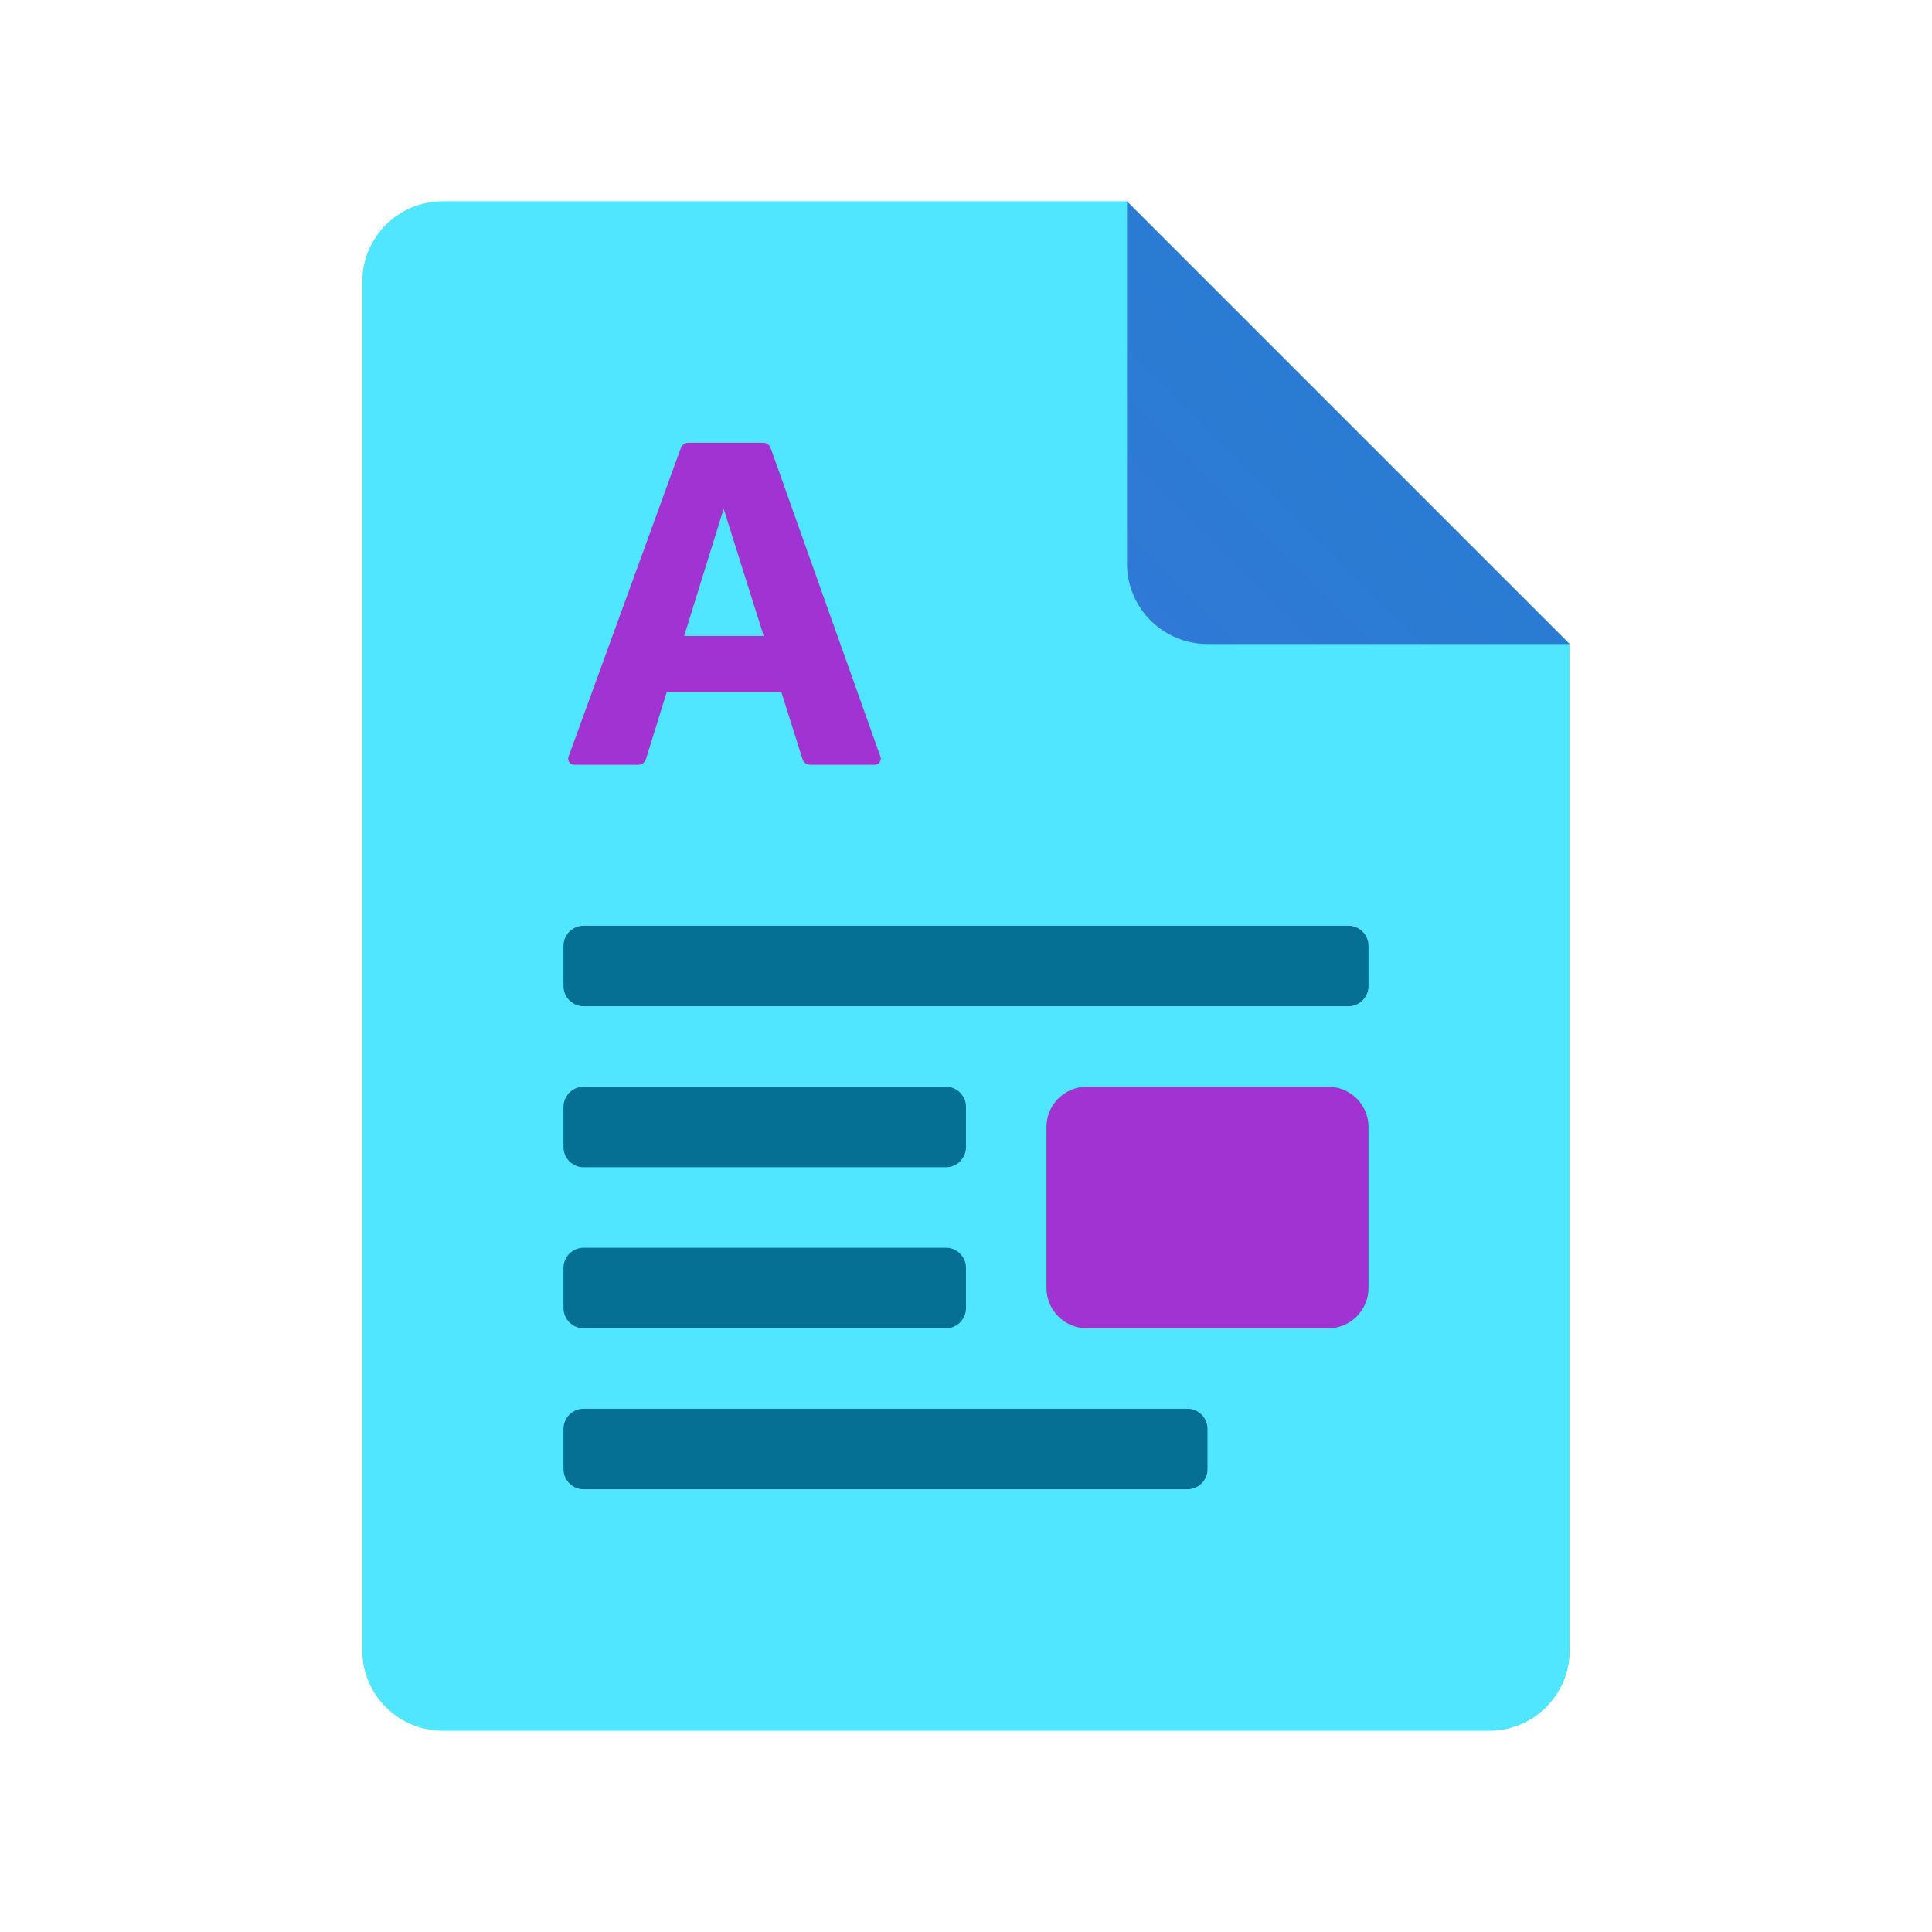
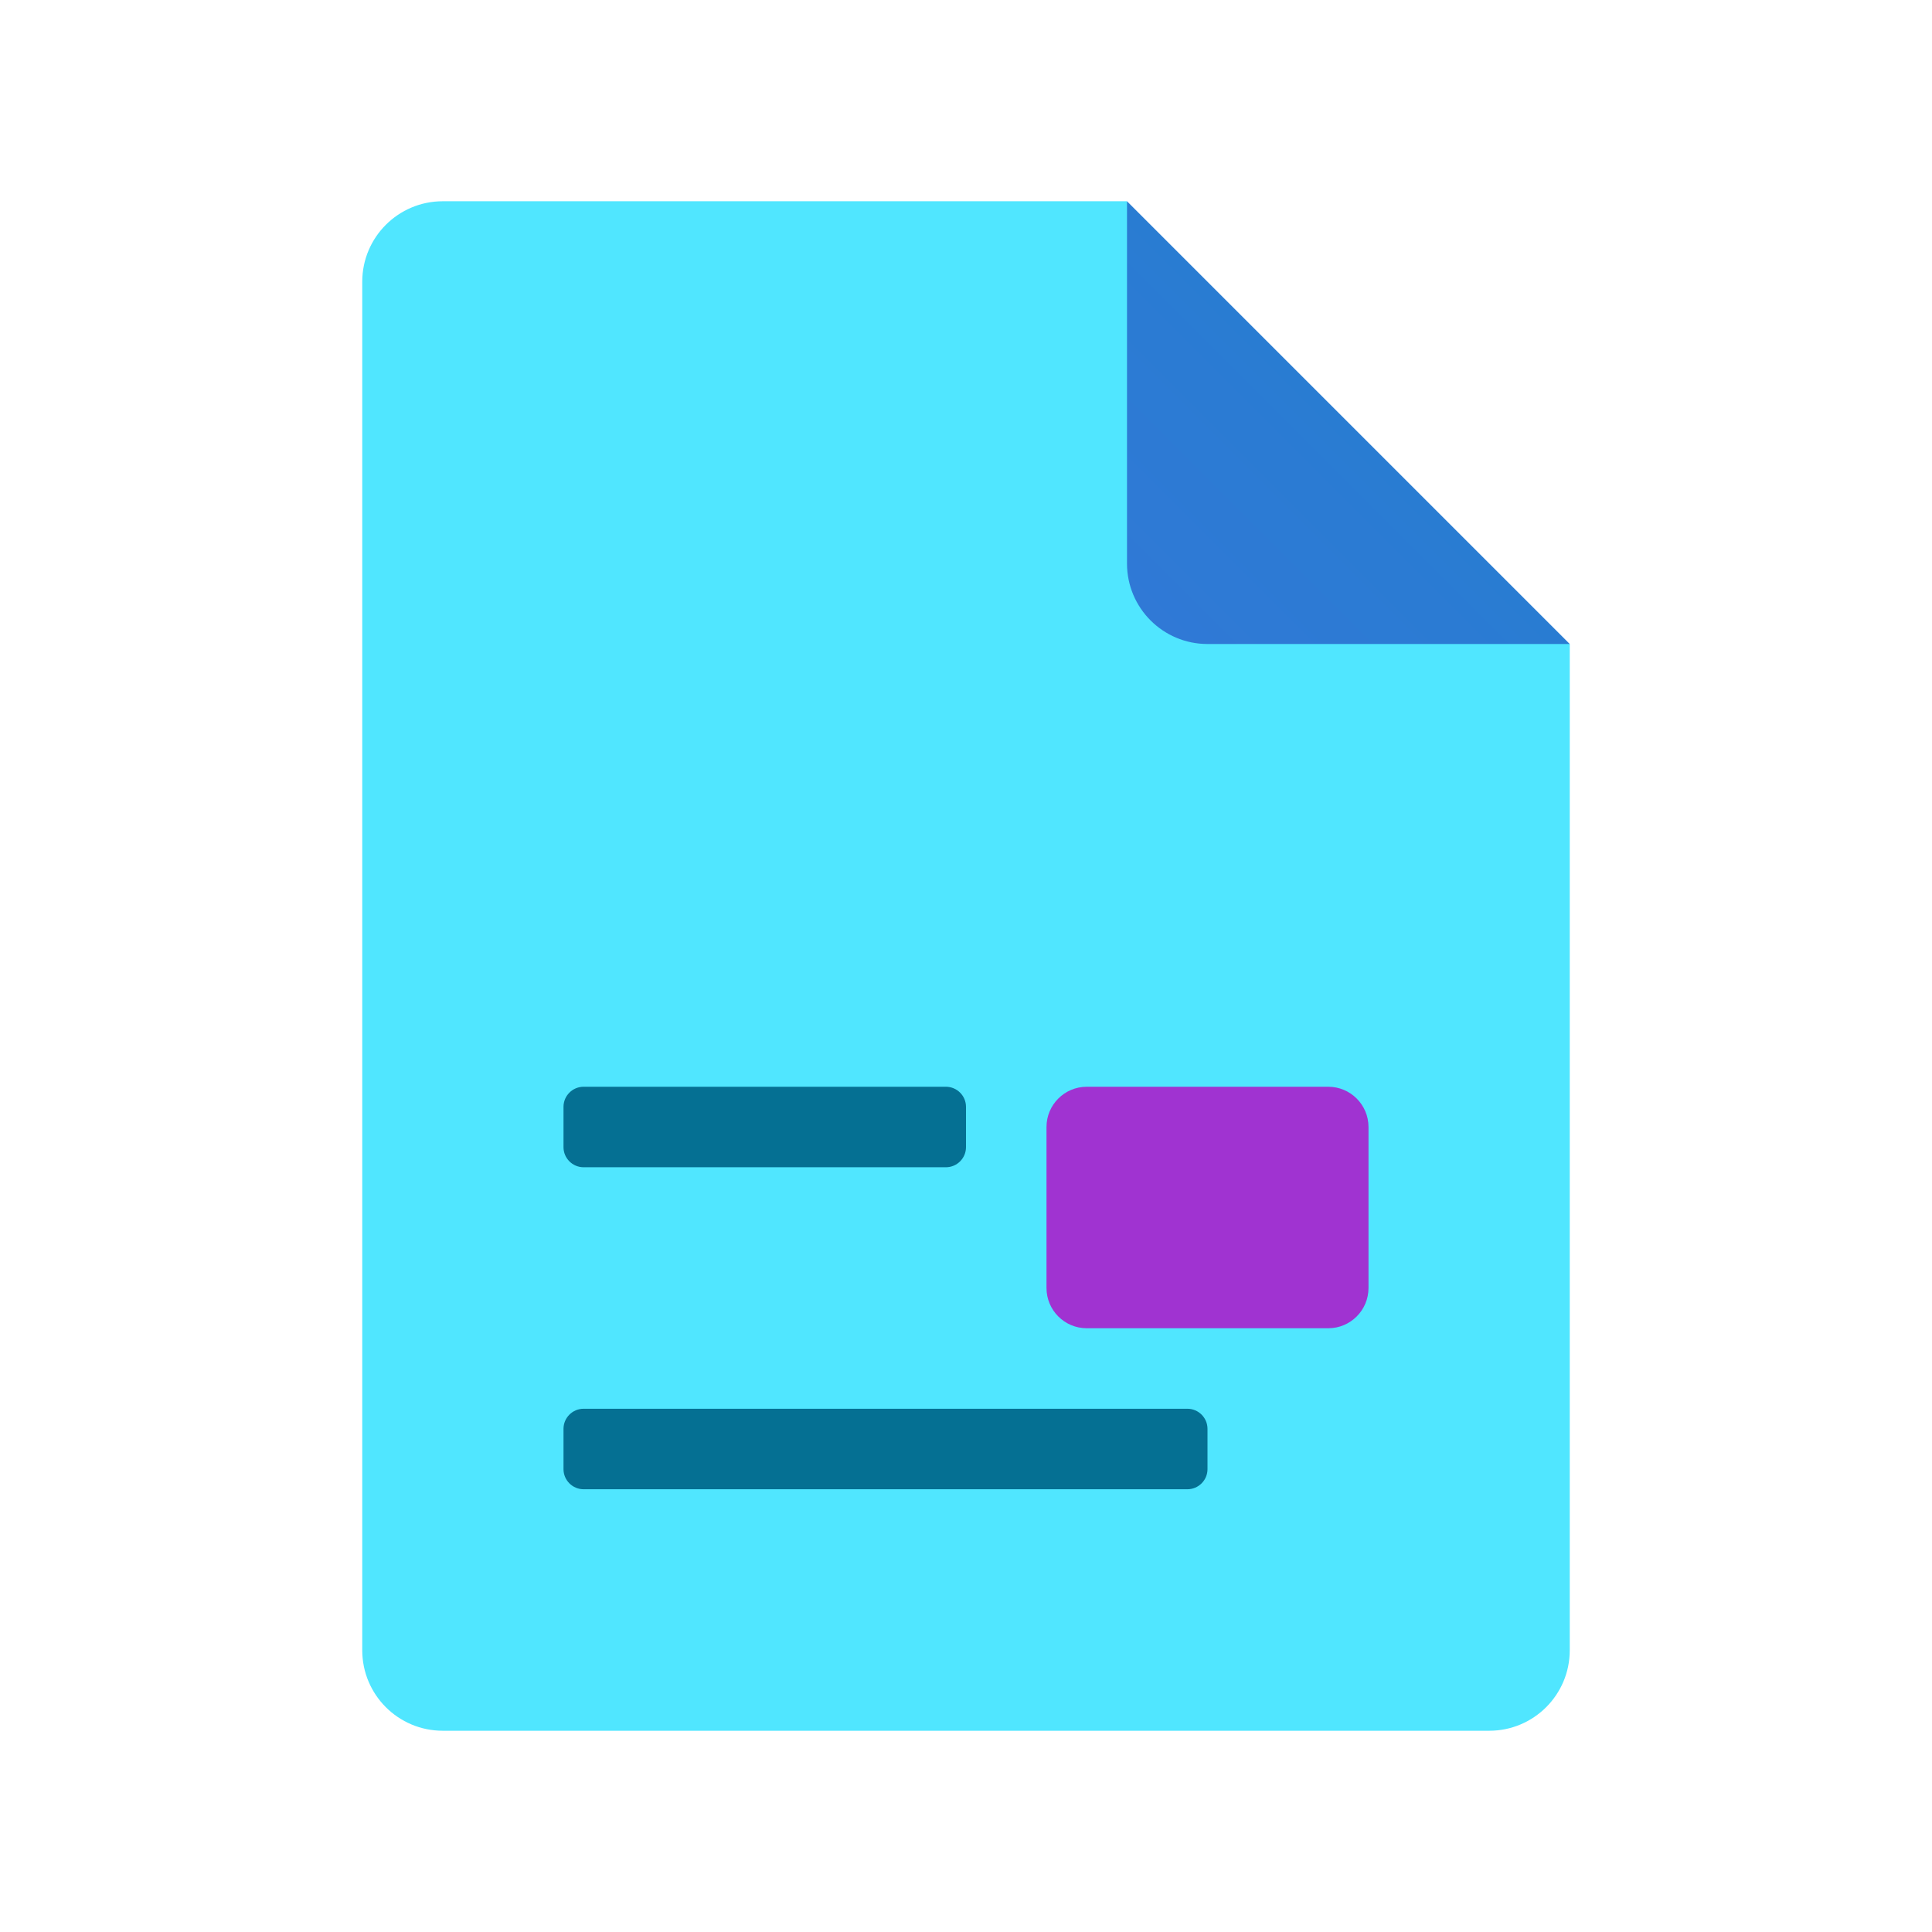
<svg xmlns="http://www.w3.org/2000/svg" viewBox="0 0 48 48">
  <path fill="#50e6ff" d="M39,16v25c0,1.105-0.895,2-2,2H11c-1.105,0-2-0.895-2-2V7c0-1.105,0.895-2,2-2h17l3,8L39,16z" />
  <linearGradient id="BbTcFokOSa4PFOQeSdKCya" x1="28.529" x2="33.6" y1="2761.471" y2="2756.4" gradientTransform="translate(0 -2746)" gradientUnits="userSpaceOnUse">
    <stop offset="0" stop-color="#3079d6" />
    <stop offset="1" stop-color="#297cd2" />
  </linearGradient>
  <path fill="url(#BbTcFokOSa4PFOQeSdKCya)" d="M28,5v9c0,1.105,0.895,2,2,2h9L28,5z" />
-   <path fill="#057093" d="M33.5,25h-19c-0.276,0-0.5-0.224-0.5-0.5v-1c0-0.276,0.224-0.5,0.5-0.5h19c0.276,0,0.5,0.224,0.5,0.5v1C34,24.776,33.776,25,33.5,25z" />
  <path fill="#057093" d="M23.5,29h-9c-0.276,0-0.5-0.224-0.5-0.5v-1c0-0.276,0.224-0.5,0.5-0.5h9c0.276,0,0.5,0.224,0.5,0.5v1C24,28.776,23.776,29,23.5,29z" />
-   <path fill="#057093" d="M23.5,33h-9c-0.276,0-0.5-0.224-0.5-0.5v-1c0-0.276,0.224-0.5,0.5-0.5h9c0.276,0,0.5,0.224,0.5,0.5v1C24,32.776,23.776,33,23.5,33z" />
  <path fill="#057093" d="M29.5,37h-15c-0.276,0-0.5-0.224-0.5-0.5v-1c0-0.276,0.224-0.5,0.5-0.5h15c0.276,0,0.5,0.224,0.5,0.5v1C30,36.776,29.776,37,29.5,37z" />
-   <path fill="#a033d1" d="M20.129,19h1.604c0.104,0,0.176-0.103,0.141-0.2l-2.727-7.667C19.12,11.053,19.044,11,18.96,11h-1.856c-0.084,0-0.159,0.053-0.188,0.132l-2.791,7.667C14.09,18.897,14.162,19,14.266,19h1.591c0.088,0,0.165-0.057,0.191-0.141l0.515-1.659h2.852l0.523,1.66C19.965,18.943,20.042,19,20.129,19z M16.998,15.8l0.981-3.16l0.995,3.16H16.998z" />
  <path fill="#a033d1" d="M33,33h-6c-0.552,0-1-0.448-1-1v-4c0-0.552,0.448-1,1-1h6c0.552,0,1,0.448,1,1v4C34,32.552,33.552,33,33,33z" />
</svg>